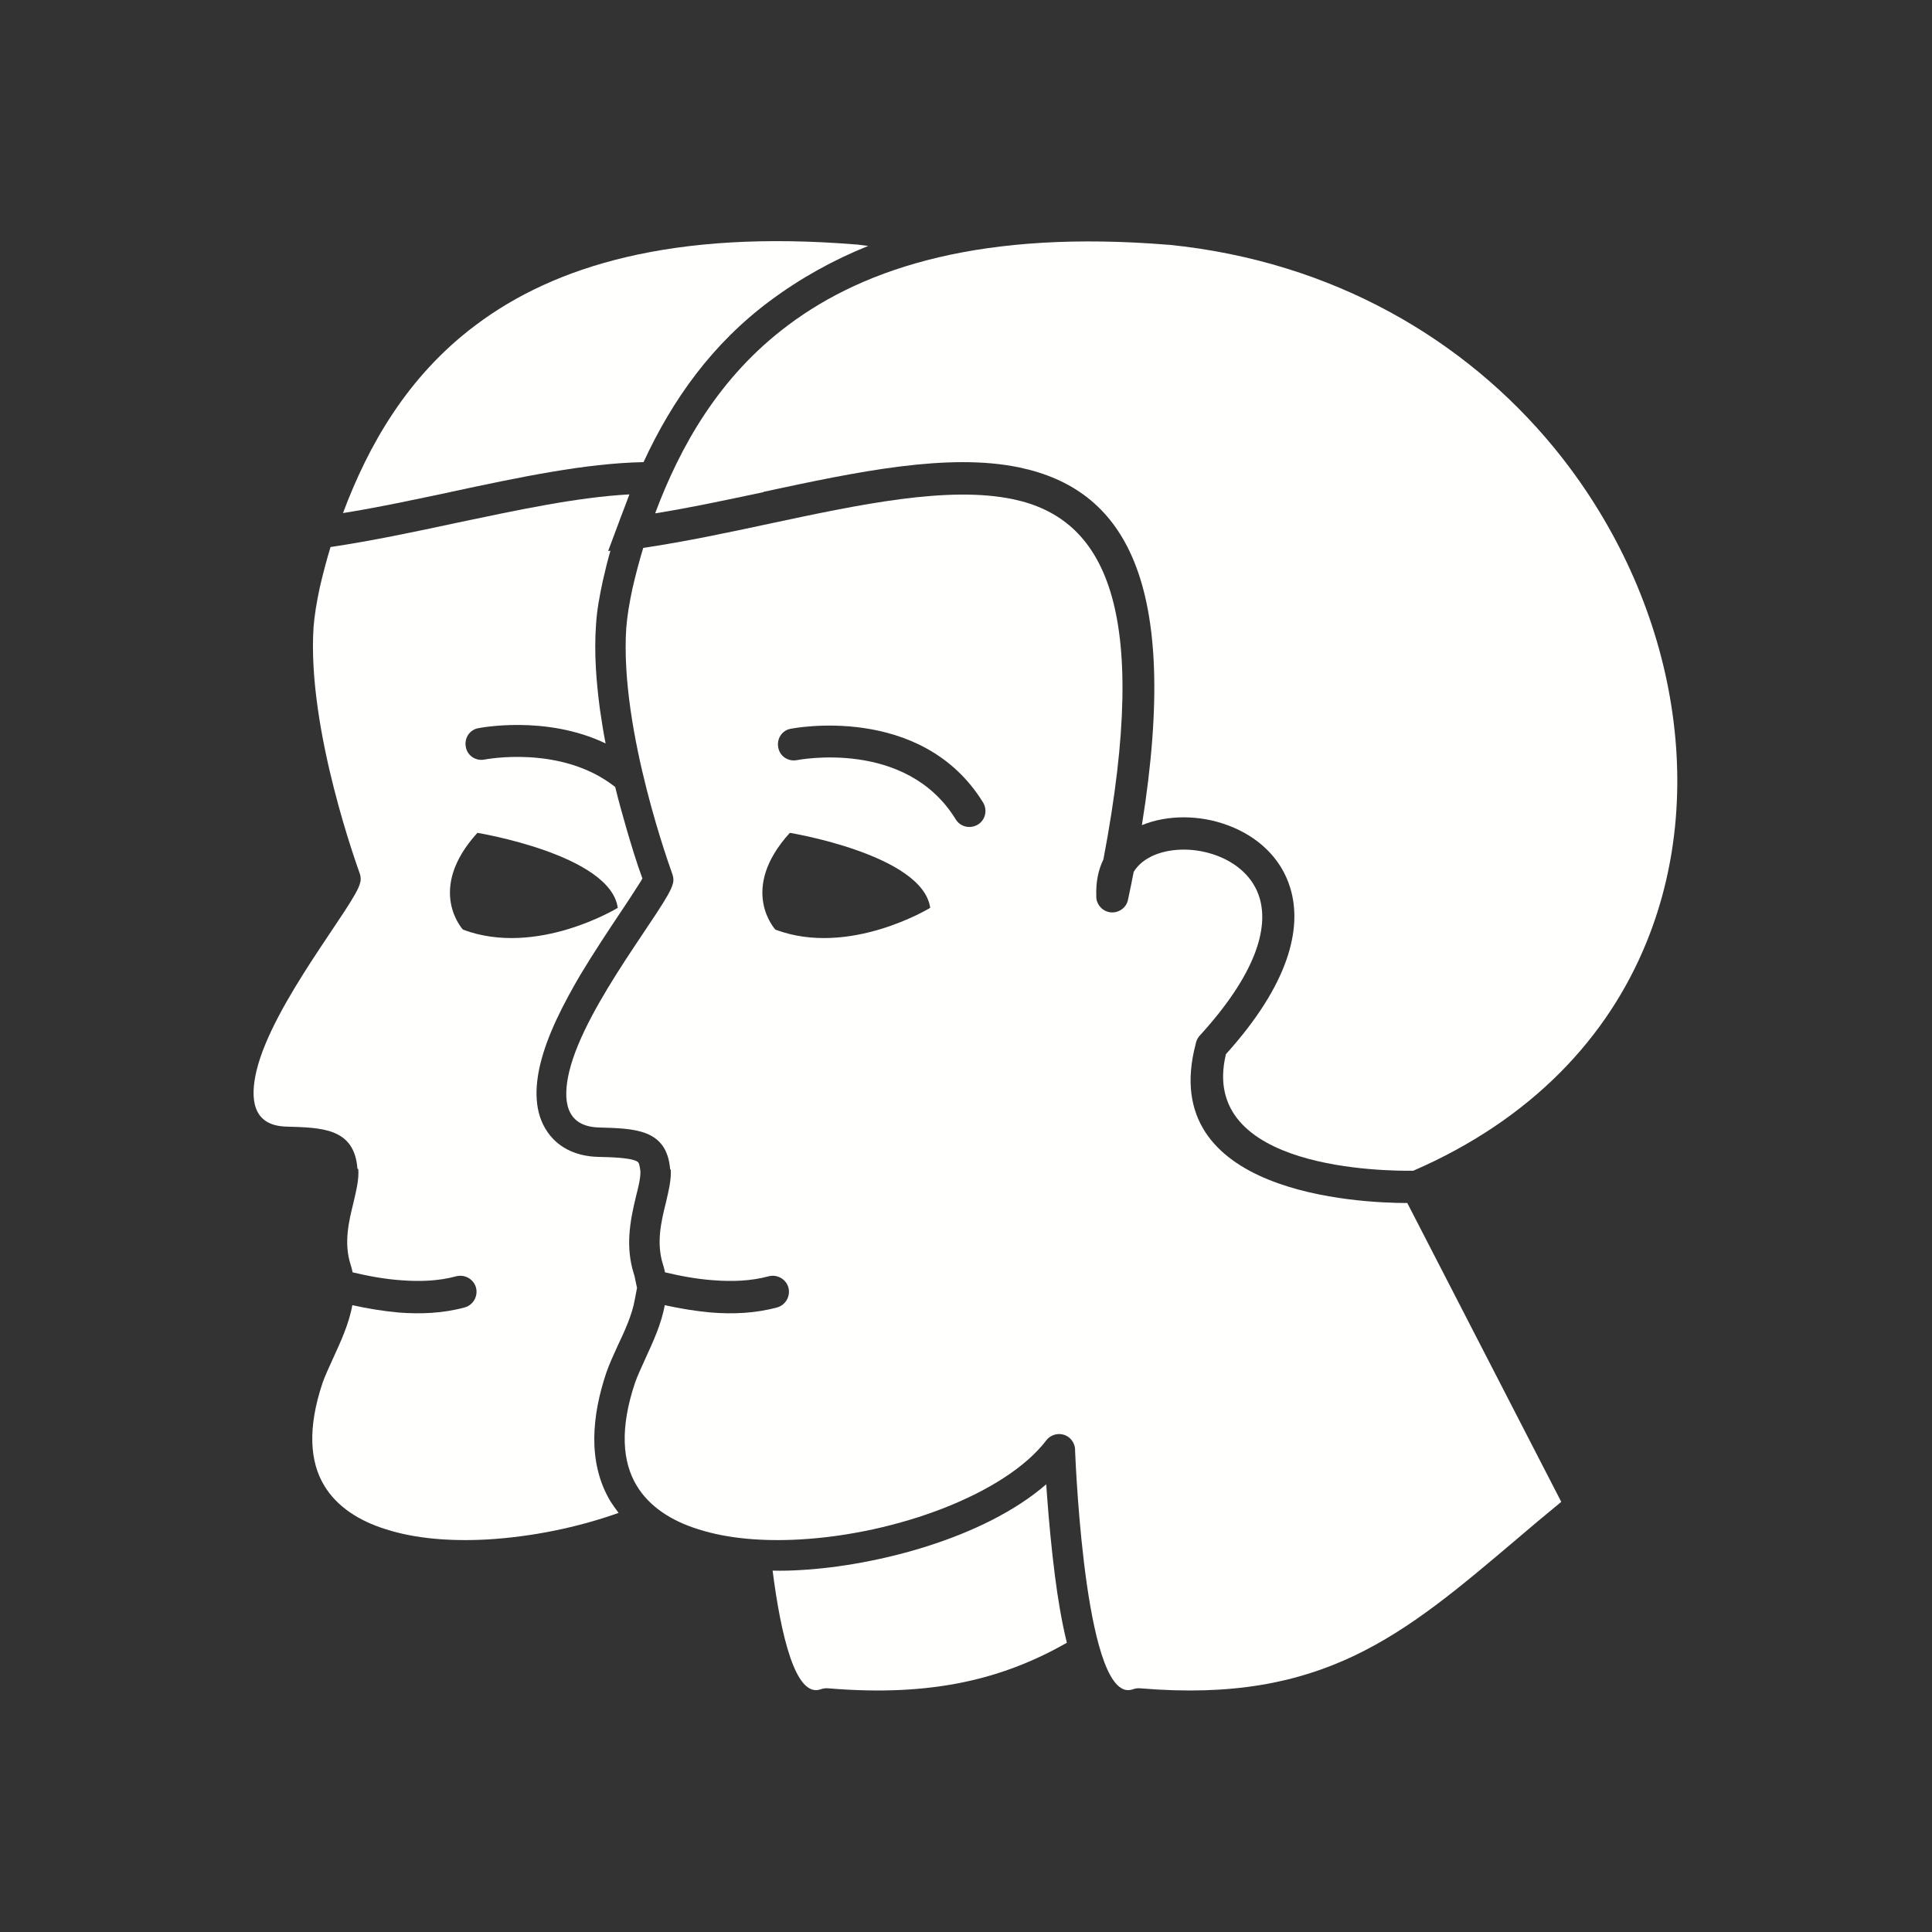
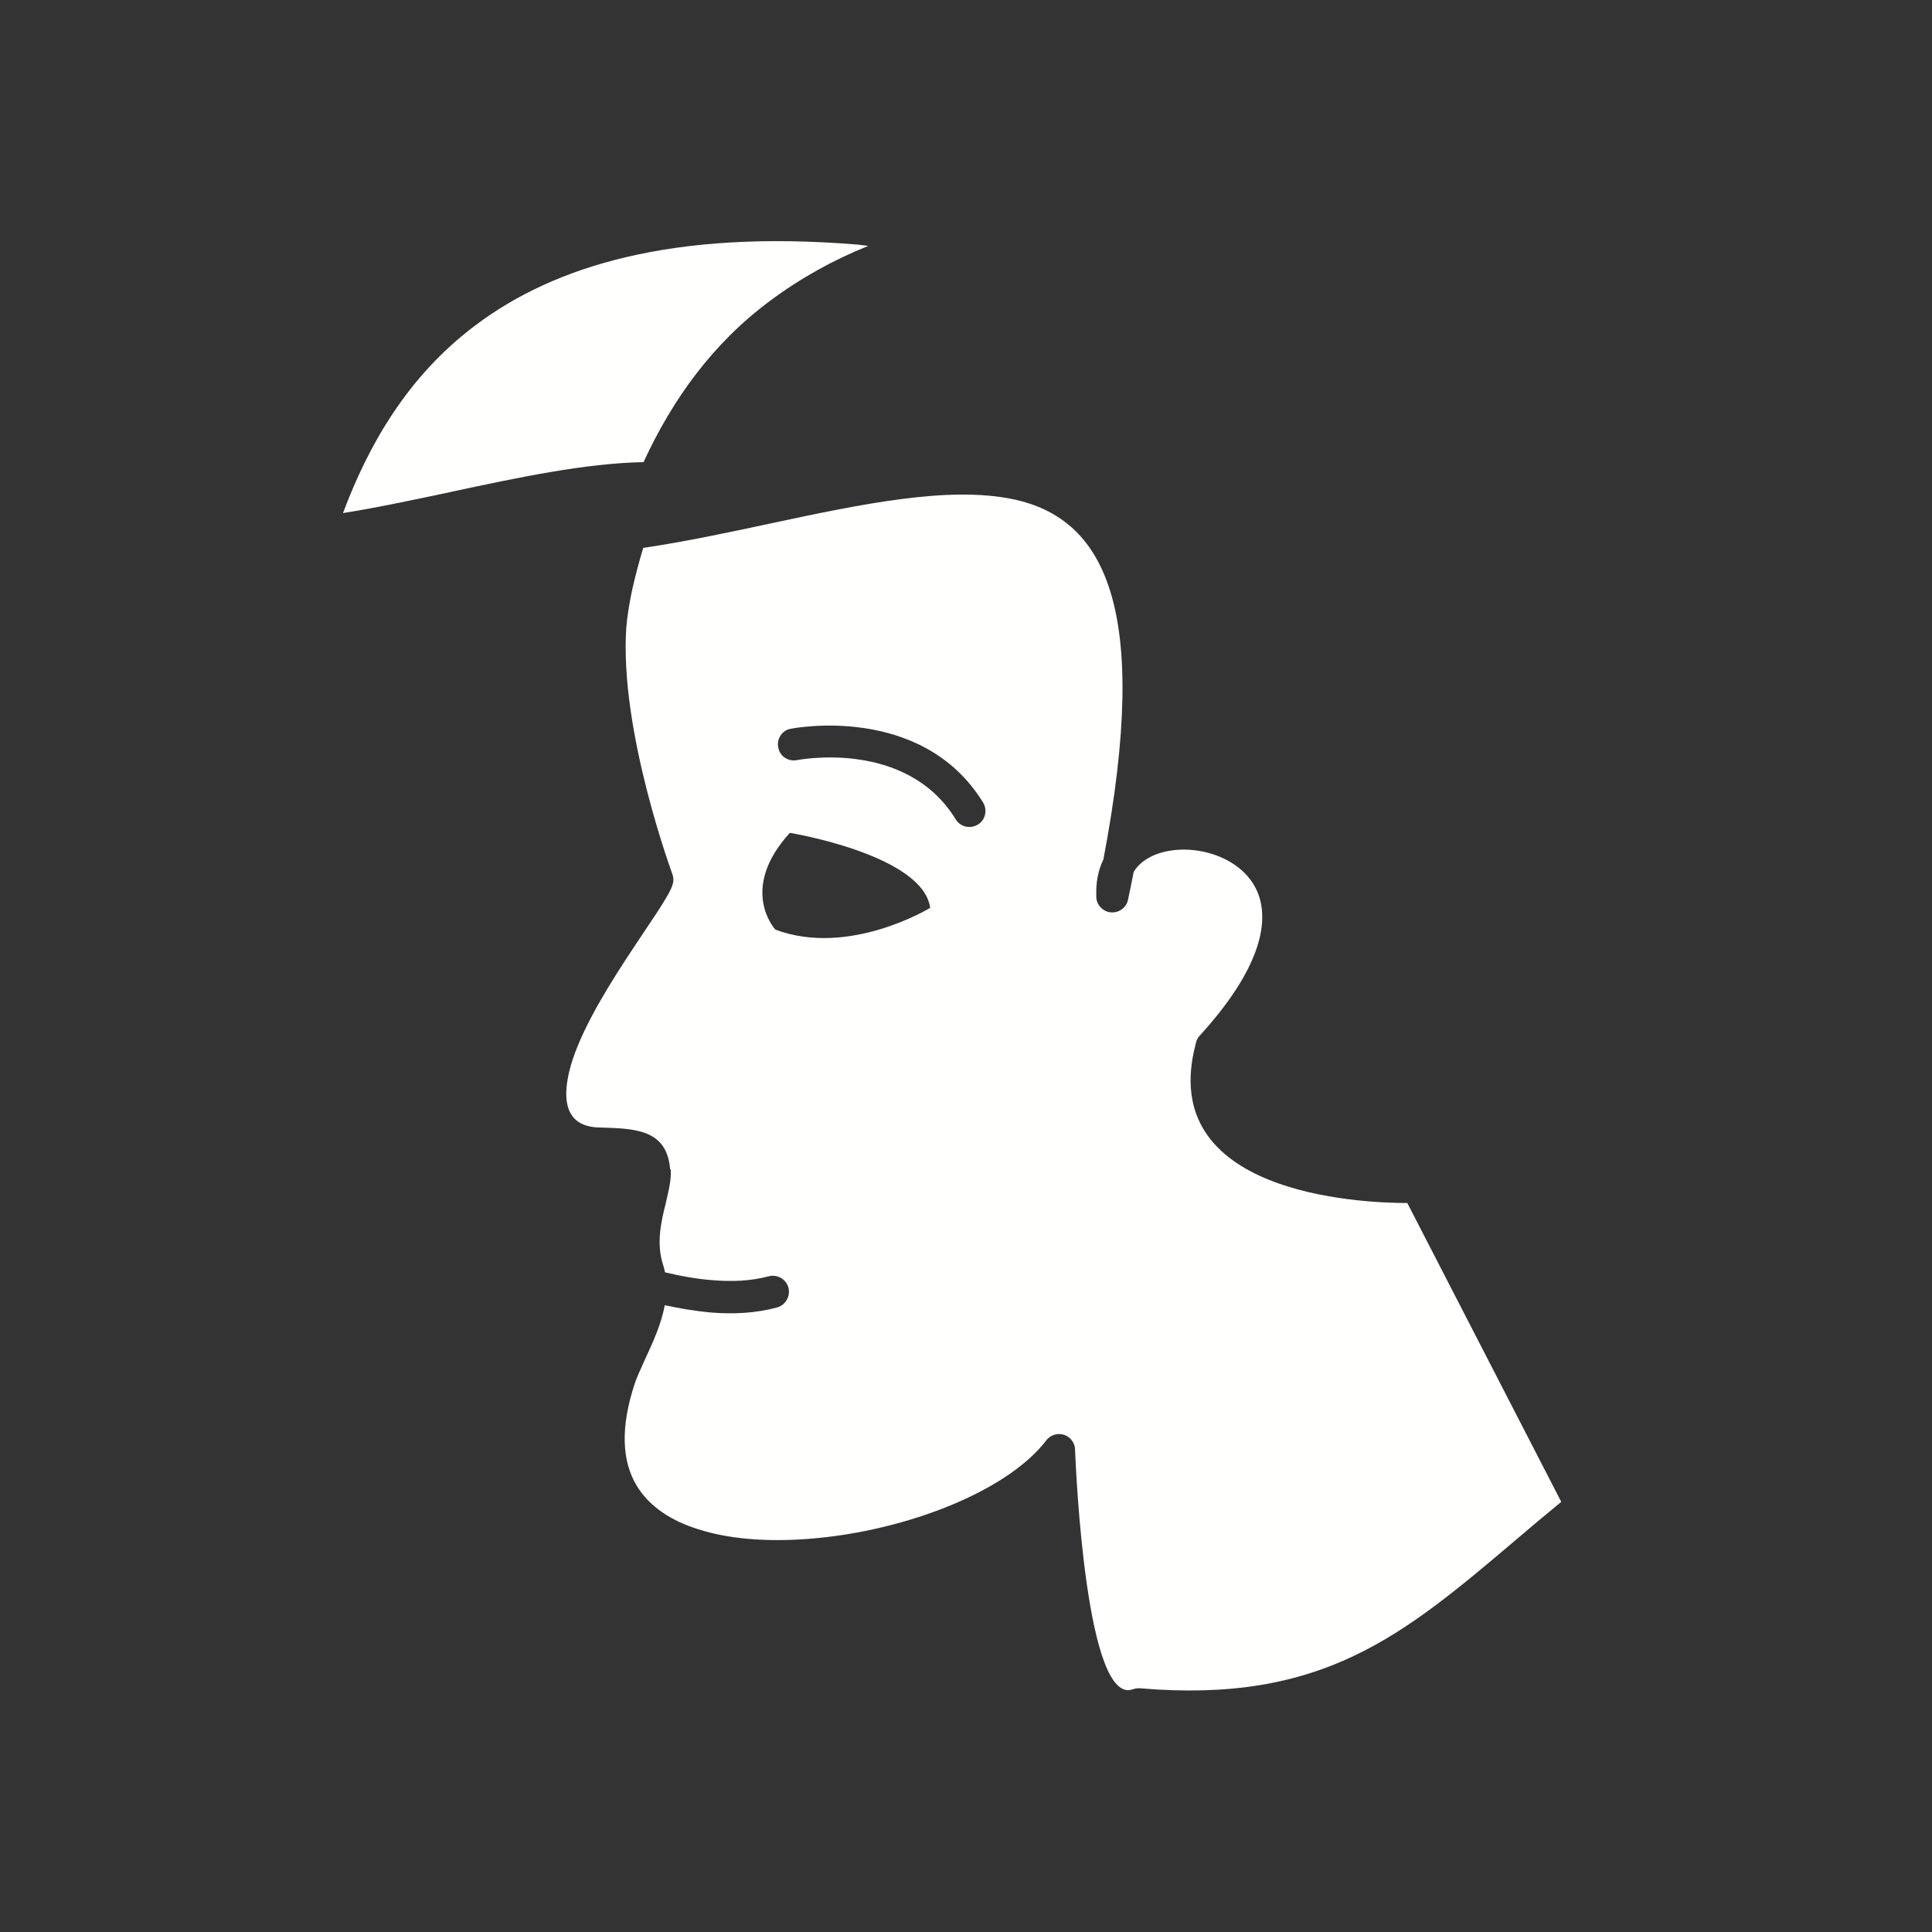
<svg xmlns="http://www.w3.org/2000/svg" xml:space="preserve" width="6.827in" height="6.827in" style="shape-rendering:geometricPrecision; text-rendering:geometricPrecision; image-rendering:optimizeQuality; fill-rule:evenodd; clip-rule:evenodd" viewBox="0 0 6.827 6.827">
  <rect x="0" y="0" width="6.827" height="6.827" fill="#333333" stroke="none" />
  <defs>
    <style type="text/css">
   
    .fil0 {fill:#424242}
    .fil1 {fill:#FFFFFE}
   
  </style>
  </defs>
  <g id="Layer_x0020_1">
    <g id="_480820960">
-       <path id="_480820816" class="fil1" d="M4.13 0.865l0 0zm-1.432 0.873c0.33,-0.071 0.653,-0.139 0.905,-0.086 0.364,0.077 0.572,0.391 0.432,1.264l0.002 -0.001c0.089,-0.036 0.202,-0.036 0.301,0.001 0.101,0.037 0.189,0.112 0.222,0.224 0.042,0.141 -0.005,0.338 -0.228,0.585 -0.099,0.411 0.569,0.413 0.662,0.412 0.419,-0.182 0.688,-0.472 0.824,-0.807 0.114,-0.279 0.136,-0.589 0.078,-0.893 -0.058,-0.305 -0.198,-0.604 -0.407,-0.858 -0.31,-0.376 -0.775,-0.655 -1.358,-0.714l-7.87402e-006 9.84252e-005 -0.001 -6.69291e-005 -0.001 -0c-0.649,-0.053 -1.067,0.076 -1.344,0.284 -0.245,0.183 -0.382,0.43 -0.47,0.665 0.125,-0.02 0.255,-0.048 0.383,-0.075z" />
      <path id="_480821032" class="fil1" d="M2.37 4.131c0.003,0.036 -0.007,0.075 -0.017,0.119 -0.016,0.064 -0.035,0.142 -0.01,0.219 0.003,0.009 0.005,0.018 0.007,0.027 0.055,0.013 0.113,0.024 0.172,0.028 0.065,0.005 0.131,0.003 0.194,-0.014 0.03,-0.008 0.062,0.01 0.07,0.04 0.008,0.03 -0.01,0.062 -0.04,0.07 -0.077,0.021 -0.156,0.024 -0.233,0.018 -0.055,-0.005 -0.11,-0.014 -0.164,-0.026 -0.012,0.067 -0.042,0.131 -0.069,0.19 -0.014,0.031 -0.028,0.061 -0.036,0.084 -0.054,0.161 -0.045,0.28 0.006,0.364 0.044,0.073 0.121,0.124 0.218,0.154 0.103,0.033 0.226,0.043 0.356,0.036 0.347,-0.019 0.729,-0.162 0.873,-0.35l-4.33071e-005 -0c0.019,-0.025 0.055,-0.03 0.08,-0.011 0.015,0.012 0.023,0.03 0.022,0.048 0.003,0.067 0.039,0.905 0.205,0.842l-4.72441e-005 -0c0.009,-0.003 0.018,-0.004 0.027,-0.003 0.643,0.054 0.926,-0.186 1.326,-0.525 0.05,-0.043 0.103,-0.087 0.16,-0.134l-0.544 -1.056c-0.171,-0 -0.887,-0.033 -0.748,-0.561 0.002,-0.011 0.006,-0.021 0.014,-0.03l7.48031e-005 6.69291e-005c0.199,-0.218 0.244,-0.379 0.212,-0.487 -0.022,-0.074 -0.082,-0.124 -0.152,-0.15 -0.073,-0.027 -0.155,-0.028 -0.219,-0.002 -0.031,0.013 -0.058,0.033 -0.074,0.06 -0.006,0.032 -0.013,0.065 -0.02,0.098l0 0c-0.006,0.031 -0.037,0.05 -0.067,0.044 -0.027,-0.006 -0.046,-0.03 -0.045,-0.056 -0.002,-0.05 0.007,-0.093 0.025,-0.13 0.171,-0.897 4.33071e-005,-1.206 -0.319,-1.273 -0.229,-0.048 -0.54,0.018 -0.859,0.086 -0.149,0.032 -0.3,0.064 -0.448,0.086 -0.014,0.046 -0.027,0.095 -0.038,0.143 -0.011,0.051 -0.019,0.1 -0.022,0.14 -0.024,0.364 0.161,0.863 0.163,0.87l7.87402e-005 -2.75591e-005c0.004,0.012 0.005,0.024 0.001,0.035 -0.016,0.074 -0.309,0.423 -0.366,0.664 -0.023,0.098 -0.014,0.192 0.104,0.196 0.124,0.004 0.242,0.003 0.253,0.149zm0.917 -0.923c0,0 -0.286,0.175 -0.547,0.077 0,0 -0.132,-0.141 0.051,-0.342 0,0 0.47,0.077 0.496,0.265zm0.09 -0.313c-0.176,-0.286 -0.559,-0.209 -0.561,-0.209 -0.031,0.006 -0.061,-0.014 -0.066,-0.045 -0.006,-0.031 0.014,-0.061 0.045,-0.066 0.001,-0 0.461,-0.093 0.679,0.261 0.016,0.027 0.008,0.062 -0.019,0.078 -0.027,0.016 -0.062,0.008 -0.078,-0.019z" />
      <path id="_480821248" class="fil1" d="M3.026 0.865l0 0zm-1.432 0.873c0.239,-0.051 0.473,-0.101 0.68,-0.105 0.103,-0.223 0.244,-0.419 0.447,-0.57 0.109,-0.081 0.225,-0.145 0.347,-0.194 -0.013,-0.002 -0.027,-0.003 -0.04,-0.005l-7.87402e-006 9.84252e-005 -0.001 -6.69291e-005 -0.001 -0c-0.649,-0.053 -1.067,0.076 -1.344,0.284 -0.245,0.183 -0.382,0.43 -0.47,0.665 0.125,-0.02 0.255,-0.048 0.383,-0.075z" />
-       <path id="_480821368" class="fil1" d="M1.266 4.131c0.003,0.036 -0.007,0.075 -0.017,0.119 -0.016,0.064 -0.035,0.142 -0.01,0.219 0.003,0.009 0.005,0.018 0.007,0.027 0.055,0.013 0.113,0.024 0.172,0.028 0.065,0.005 0.131,0.003 0.194,-0.014 0.03,-0.008 0.062,0.01 0.07,0.04 0.008,0.03 -0.01,0.062 -0.04,0.07 -0.077,0.021 -0.156,0.024 -0.233,0.018 -0.055,-0.005 -0.11,-0.014 -0.164,-0.026 -0.012,0.067 -0.042,0.131 -0.069,0.19 -0.014,0.031 -0.028,0.061 -0.036,0.084 -0.054,0.161 -0.045,0.28 0.006,0.364 0.044,0.073 0.121,0.124 0.218,0.154 0.103,0.033 0.226,0.043 0.356,0.036 0.157,-0.009 0.32,-0.042 0.466,-0.094 -0.01,-0.013 -0.02,-0.027 -0.029,-0.041 -0.083,-0.139 -0.064,-0.306 -0.015,-0.453 0.011,-0.032 0.026,-0.064 0.04,-0.095 0.024,-0.051 0.051,-0.108 0.061,-0.164l0.008 -0.042 -0.007 -0.033c-0.001,-0.005 -0.002,-0.011 -0.004,-0.016 -0.03,-0.095 -0.015,-0.183 0.008,-0.277 0.006,-0.023 0.016,-0.062 0.015,-0.086 -0.001,-0.007 -0.003,-0.028 -0.009,-0.033 -0.022,-0.017 -0.113,-0.017 -0.141,-0.018 -0.07,-0.002 -0.135,-0.027 -0.177,-0.086 -0.05,-0.07 -0.046,-0.161 -0.027,-0.241 0.026,-0.108 0.085,-0.219 0.141,-0.315 0.047,-0.078 0.097,-0.154 0.148,-0.23 0.019,-0.028 0.037,-0.056 0.055,-0.084 0.005,-0.008 0.012,-0.018 0.017,-0.028 -0.021,-0.057 -0.039,-0.117 -0.056,-0.175 -0.014,-0.049 -0.028,-0.098 -0.04,-0.148 -0.191,-0.151 -0.461,-0.097 -0.462,-0.097 -0.031,0.006 -0.061,-0.014 -0.066,-0.045 -0.006,-0.031 0.014,-0.061 0.045,-0.066 0.001,-0 0.236,-0.048 0.449,0.054 -0.008,-0.04 -0.014,-0.08 -0.02,-0.12 -0.013,-0.098 -0.021,-0.199 -0.014,-0.298 0.003,-0.052 0.013,-0.105 0.024,-0.156 0.008,-0.036 0.017,-0.072 0.027,-0.107l-0.008 0.001 0.04 -0.107 0.001 -0.003 0 -2.75591e-005 0.024 -0.063c0.003,-0.009 0.007,-0.018 0.01,-0.027 -0.184,0.01 -0.394,0.055 -0.608,0.1 -0.149,0.032 -0.3,0.064 -0.448,0.086 -0.014,0.046 -0.027,0.095 -0.038,0.143 -0.011,0.051 -0.019,0.1 -0.022,0.14 -0.024,0.364 0.161,0.863 0.163,0.87l7.87402e-005 -2.75591e-005c0.004,0.012 0.005,0.024 0.001,0.035 -0.016,0.074 -0.309,0.423 -0.366,0.664 -0.023,0.098 -0.014,0.192 0.104,0.196 0.124,0.004 0.242,0.003 0.253,0.149zm1.464 1.418c0.029,0.227 0.081,0.454 0.171,0.42l-4.72441e-005 -0c0.009,-0.003 0.018,-0.004 0.027,-0.003 0.37,0.031 0.62,-0.035 0.842,-0.161 -0.019,-0.077 -0.032,-0.158 -0.042,-0.235 -0.012,-0.094 -0.021,-0.189 -0.028,-0.283 -0.001,-0.014 -0.002,-0.028 -0.003,-0.042 -0.22,0.191 -0.601,0.288 -0.868,0.303 -0.033,0.002 -0.066,0.003 -0.099,0.002zm-0.547 -2.341c0,0 -0.286,0.175 -0.547,0.077 0,0 -0.132,-0.141 0.051,-0.342 0,0 0.47,0.077 0.496,0.265z" />
    </g>
  </g>
</svg>